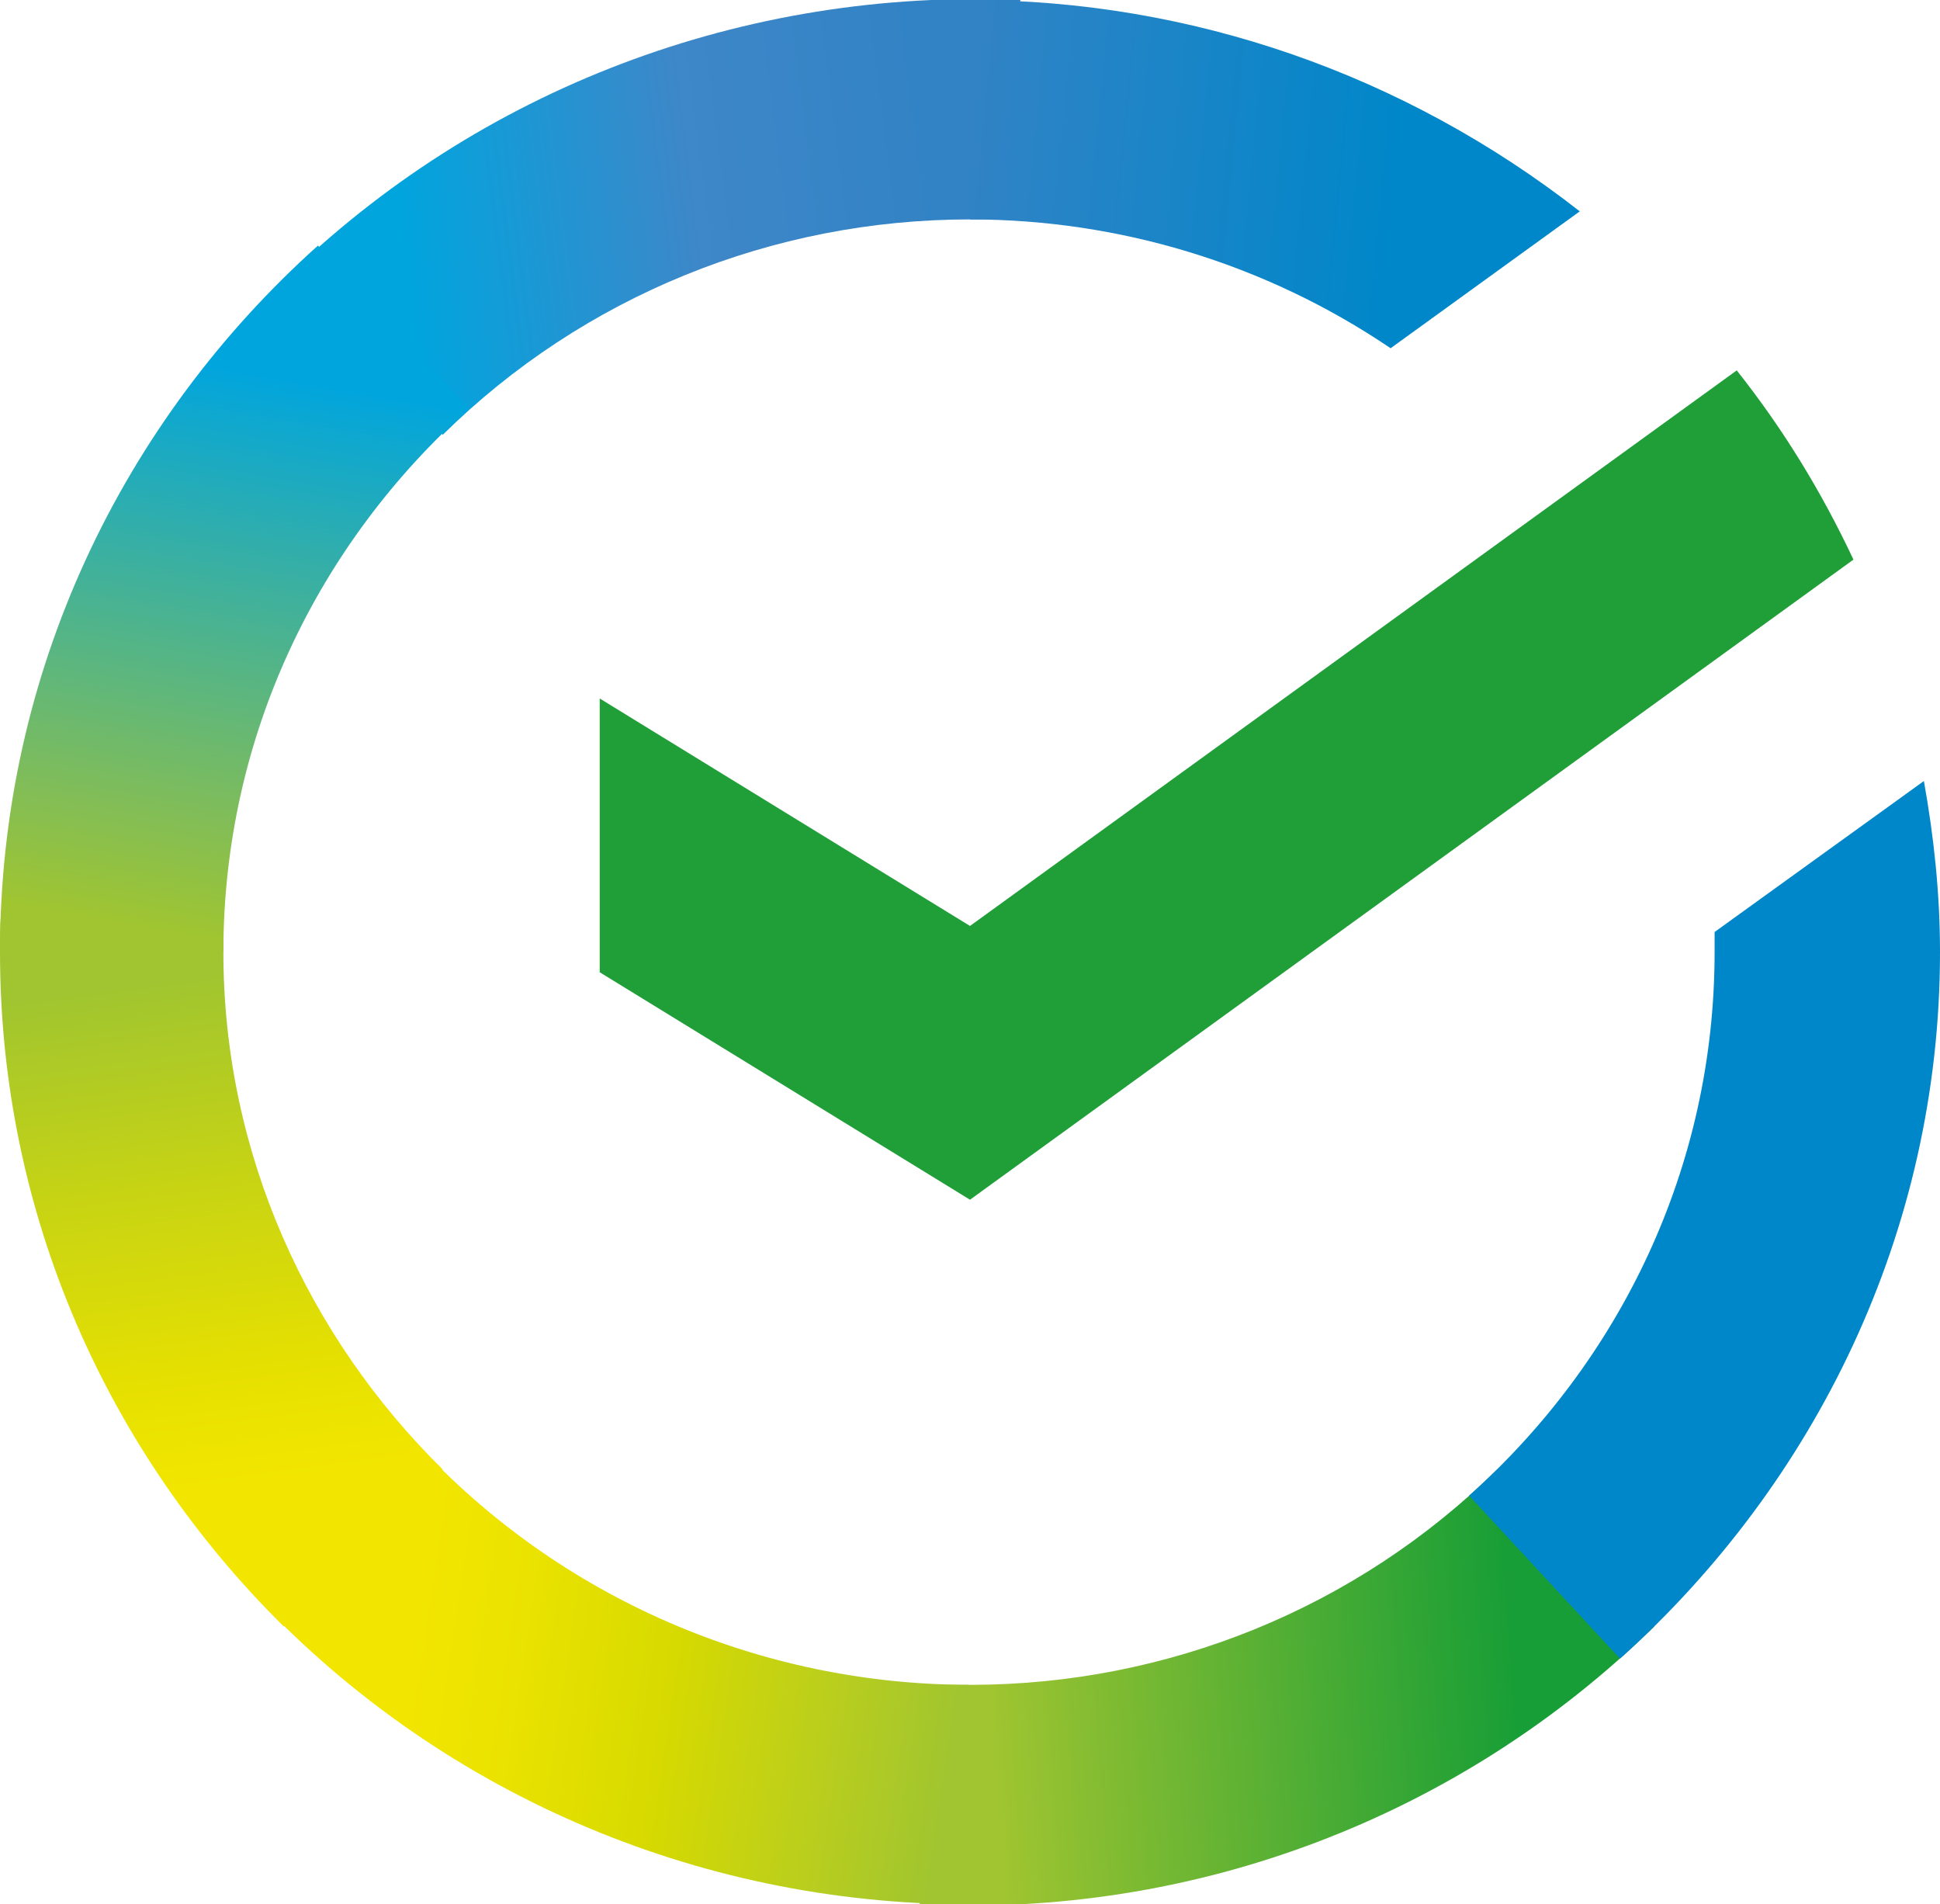
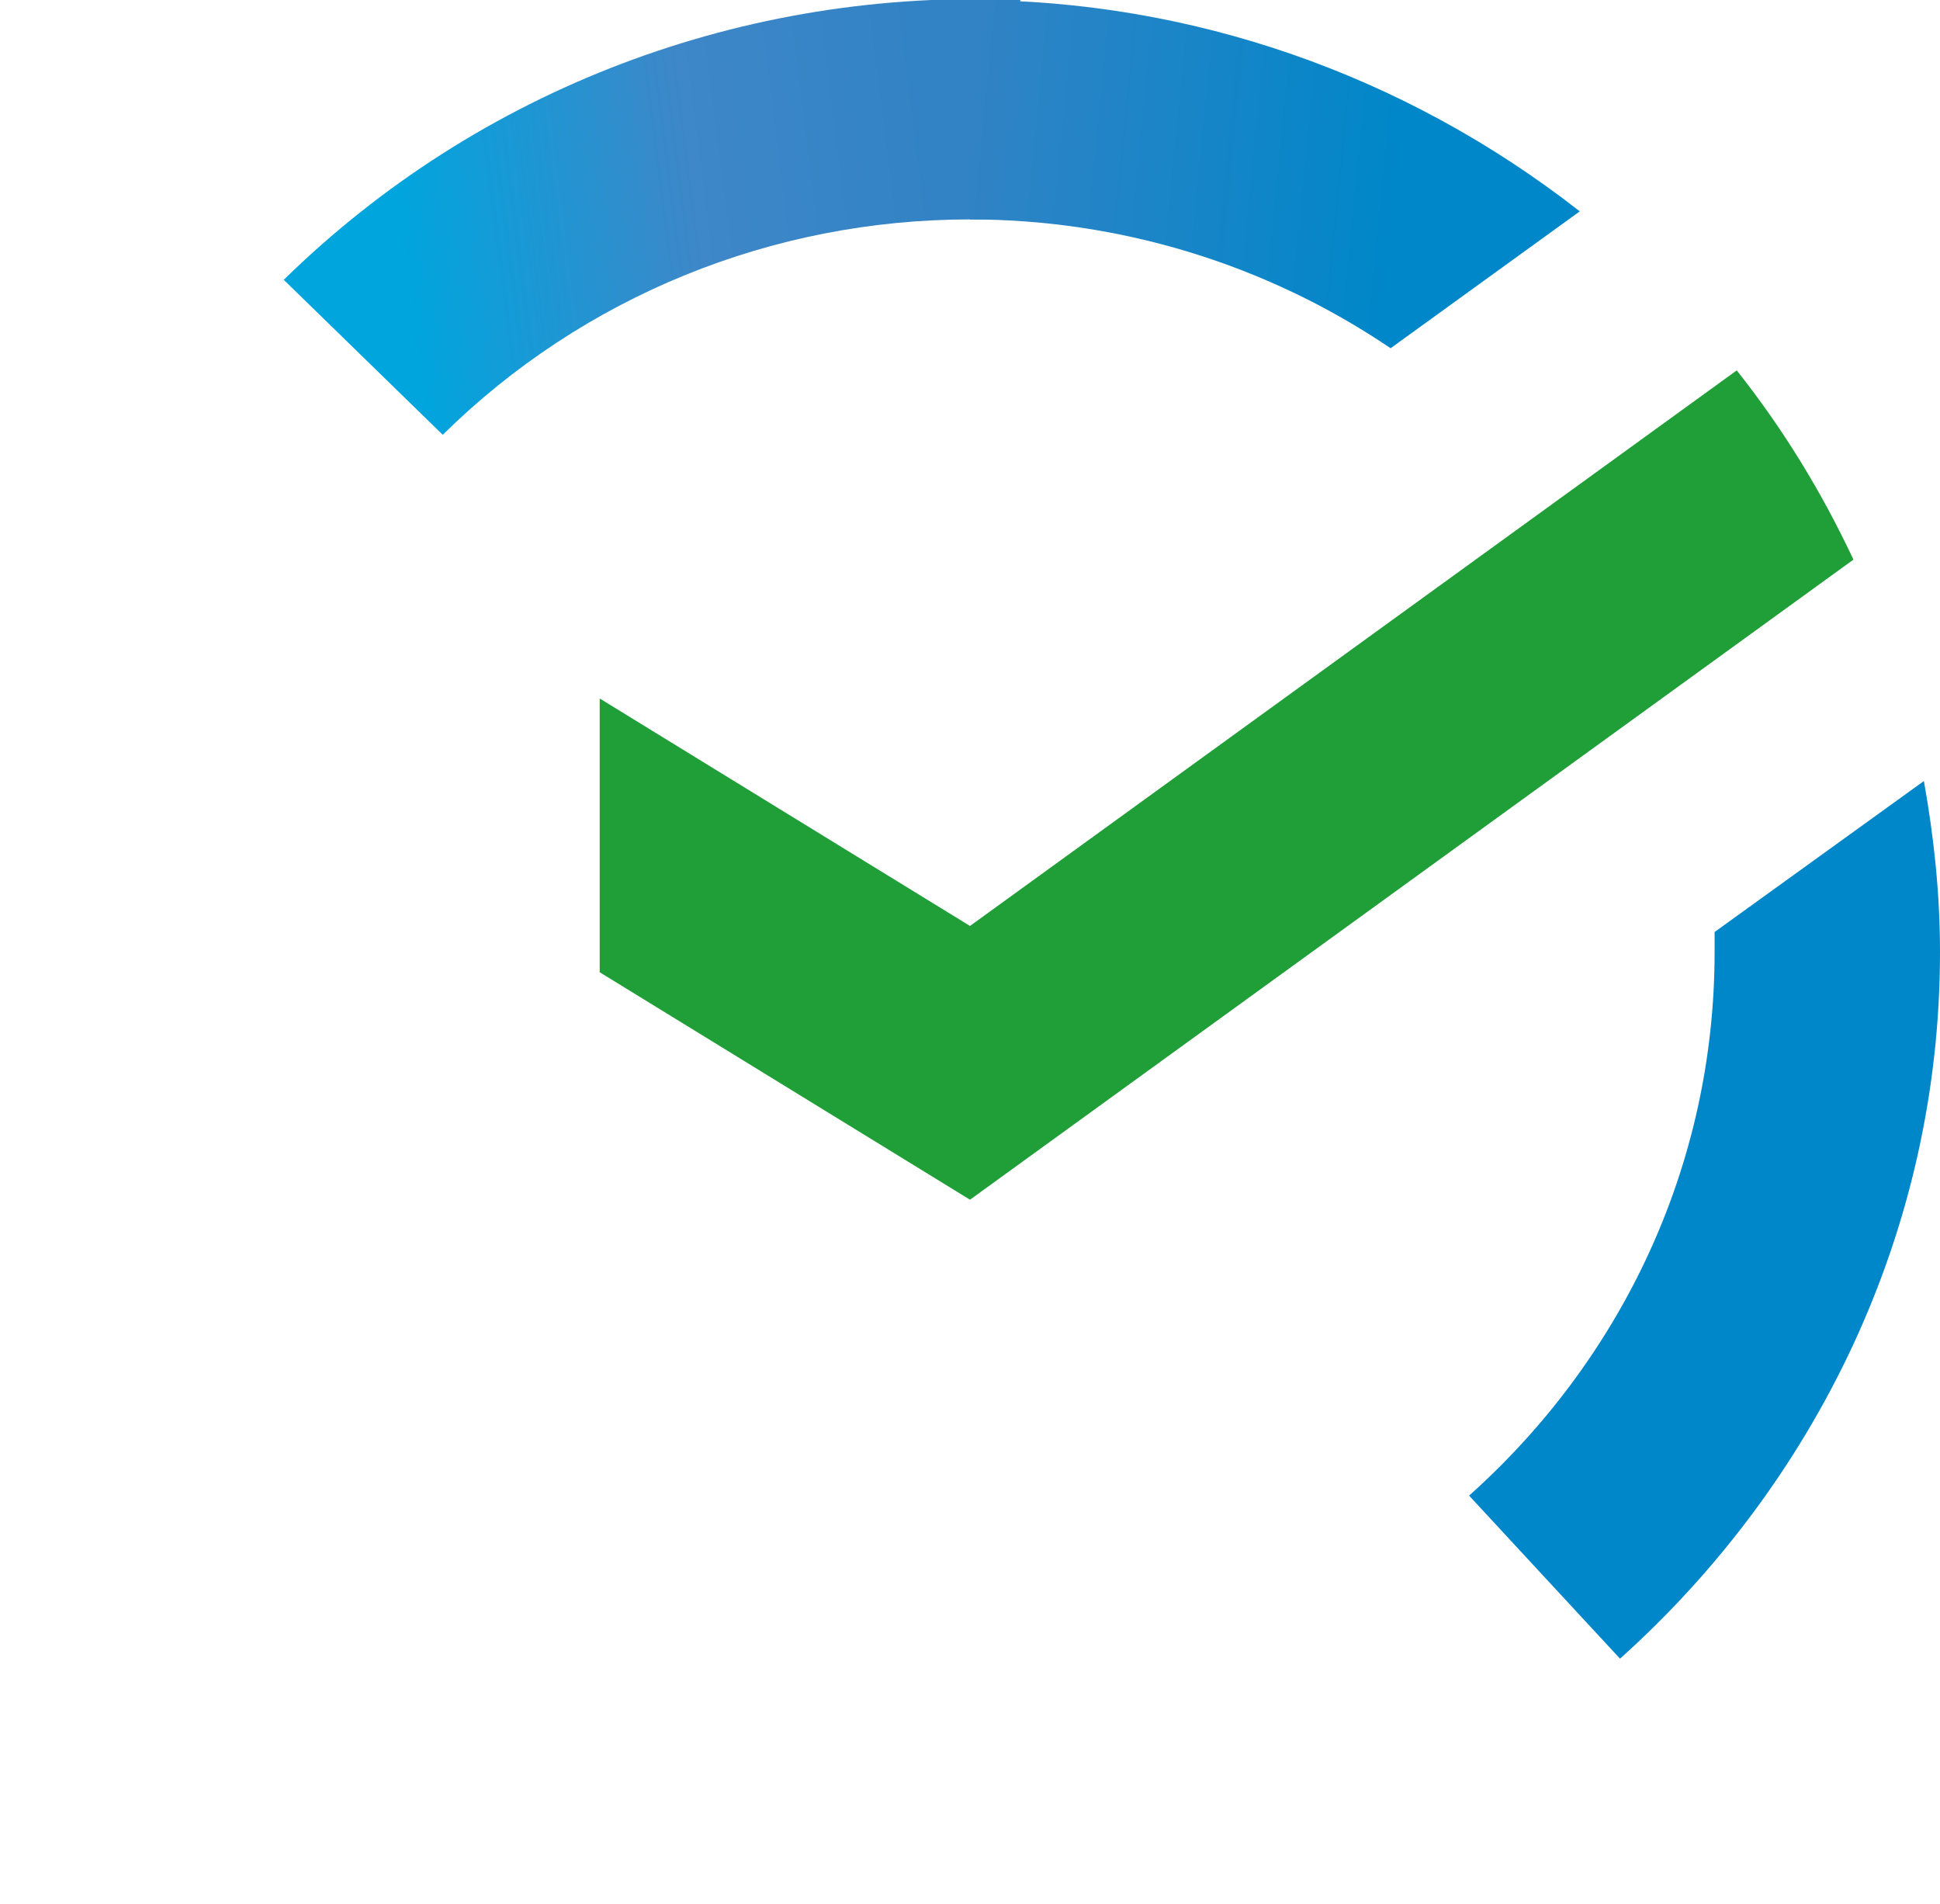
<svg xmlns="http://www.w3.org/2000/svg" id="Слой_1" x="0px" y="0px" viewBox="0 0 96.4 94.6" style="enable-background:new 0 0 96.4 94.6;" xml:space="preserve">
  <style type="text/css"> .st0{fill-rule:evenodd;clip-rule:evenodd;fill:#209F38;} .st1{fill-rule:evenodd;clip-rule:evenodd;fill:url(#SVGID_1_);} .st2{fill-rule:evenodd;clip-rule:evenodd;fill:url(#SVGID_00000094594578278293832050000013882603574497873568_);} .st3{fill-rule:evenodd;clip-rule:evenodd;fill:url(#SVGID_00000049910036913841223450000009838914080105822367_);} .st4{fill-rule:evenodd;clip-rule:evenodd;fill:url(#SVGID_00000071517383447403959640000003452923111377544841_);} .st5{fill-rule:evenodd;clip-rule:evenodd;fill:url(#SVGID_00000078004560242599545890000009043660907867932039_);} .st6{fill-rule:evenodd;clip-rule:evenodd;fill:url(#SVGID_00000034793195175826537380000015987163969934042774_);} .st7{fill-rule:evenodd;clip-rule:evenodd;fill:url(#SVGID_00000022546804692552323830000001149128811651635342_);} </style>
  <g>
    <path class="st0" d="M86.3,18.4c2.3,2.9,4.2,6,5.8,9.4L48.2,59.6L29.8,48.3V34.7L48.2,46L86.3,18.4z" />
    <linearGradient id="SVGID_1_" gradientUnits="userSpaceOnUse" x1="13.207" y1="78.4" x2="8.746" y2="44.816">
      <stop offset="0" style="stop-color:#F2E600" />
      <stop offset="0.14" style="stop-color:#F2E600" />
      <stop offset="0.3" style="stop-color:#E6E000" />
      <stop offset="0.58" style="stop-color:#C8D413" />
      <stop offset="0.89" style="stop-color:#A0C530" />
      <stop offset="1" style="stop-color:#A0C530" />
    </linearGradient>
-     <path class="st1" d="M11.1,47.3c0-0.6,0-1.2,0-1.8L0.1,44.9C0,45.7,0,46.5,0,47.3c0,13.1,5.4,24.9,14.1,33.5L22,73 C15.3,66.4,11.1,57.3,11.1,47.3z" />
    <linearGradient id="SVGID_00000124160609888184218520000006728685493668075920_" gradientUnits="userSpaceOnUse" x1="18.155" y1="12.749" x2="48.688" y2="8.859">
      <stop offset="0" style="stop-color:#00A5DE" />
      <stop offset="6.000000e-02" style="stop-color:#00A5DE" />
      <stop offset="0.54" style="stop-color:#3E87C8" />
      <stop offset="0.92" style="stop-color:#3283C5" />
      <stop offset="1" style="stop-color:#3283C5" />
    </linearGradient>
    <path style="fill-rule:evenodd;clip-rule:evenodd;fill:url(#SVGID_00000124160609888184218520000006728685493668075920_);" d=" M48.2,10.9c0.6,0,1.2,0,1.9,0l0.6-10.9C37-0.6,23.8,4.4,14.1,13.9l7.9,7.7C29,14.7,38.4,10.9,48.2,10.9L48.2,10.9z" />
    <linearGradient id="SVGID_00000043452667791830123960000018095012737021620666_" gradientUnits="userSpaceOnUse" x1="45.056" y1="85.137" x2="79.934" y2="82.5">
      <stop offset="0" style="stop-color:#A0C530" />
      <stop offset="0.12" style="stop-color:#A0C530" />
      <stop offset="0.27" style="stop-color:#83BC32" />
      <stop offset="0.87" style="stop-color:#179E36" />
      <stop offset="1" style="stop-color:#179E36" />
    </linearGradient>
-     <path style="fill-rule:evenodd;clip-rule:evenodd;fill:url(#SVGID_00000043452667791830123960000018095012737021620666_);" d=" M48.2,83.7c-0.6,0-1.2,0-1.9,0l-0.6,10.9c13.6,0.7,26.8-4.3,36.5-13.8L74.4,73C67.4,79.9,58,83.7,48.2,83.7z" />
    <linearGradient id="SVGID_00000098904239772888664580000016749245803891890347_" gradientUnits="userSpaceOnUse" x1="45.858" y1="7.257" x2="75.514" y2="10.181">
      <stop offset="0" style="stop-color:#3283C5" />
      <stop offset="6.000000e-02" style="stop-color:#3283C5" />
      <stop offset="0.79" style="stop-color:#0087C9" />
      <stop offset="1" style="stop-color:#0087C9" />
    </linearGradient>
    <path style="fill-rule:evenodd;clip-rule:evenodd;fill:url(#SVGID_00000098904239772888664580000016749245803891890347_);" d=" M69.1,17.3l9.4-6.8C69.8,3.7,59.2,0,48.2,0v10.9C55.6,10.9,62.9,13.1,69.1,17.3z" />
    <linearGradient id="SVGID_00000005242344467981806240000007291988698461429179_" gradientUnits="userSpaceOnUse" x1="51.788" y1="57.041" x2="74.7" y2="59.303">
      <stop offset="0" style="stop-color:#3283C5" />
      <stop offset="6.000000e-02" style="stop-color:#3283C5" />
      <stop offset="0.79" style="stop-color:#0087C9" />
      <stop offset="1" style="stop-color:#0087C9" />
    </linearGradient>
    <path style="fill-rule:evenodd;clip-rule:evenodd;fill:url(#SVGID_00000005242344467981806240000007291988698461429179_);" d=" M96.4,47.3c0-2.9-0.3-5.7-0.8-8.5l-10.4,7.5c0,0.3,0,0.7,0,1c0,10.7-4.7,20.3-12.2,27l7.5,8.1C90.2,73.7,96.4,61.2,96.4,47.3z" />
    <linearGradient id="SVGID_00000101081244615826791860000006535329877856960179_" gradientUnits="userSpaceOnUse" x1="16.261" y1="80.71" x2="48.297" y2="85.54">
      <stop offset="0" style="stop-color:#F2E600" />
      <stop offset="0.13" style="stop-color:#F2E600" />
      <stop offset="0.3" style="stop-color:#EAE200" />
      <stop offset="0.53" style="stop-color:#D7DA00" />
      <stop offset="0.8" style="stop-color:#B7CD1F" />
      <stop offset="0.98" style="stop-color:#A0C530" />
      <stop offset="1" style="stop-color:#A0C530" />
    </linearGradient>
-     <path style="fill-rule:evenodd;clip-rule:evenodd;fill:url(#SVGID_00000101081244615826791860000006535329877856960179_);" d=" M48.2,83.7c-10.4,0-20.4-4.3-27.5-12L12.4,79c9.2,10,22.2,15.6,35.7,15.6V83.7z" />
    <linearGradient id="SVGID_00000026153832986657103110000014151023425487926670_" gradientUnits="userSpaceOnUse" x1="8.736" y1="48.714" x2="14.398" y2="16.026">
      <stop offset="0" style="stop-color:#A0C530" />
      <stop offset="7.000000e-02" style="stop-color:#A0C530" />
      <stop offset="0.25" style="stop-color:#81BD58" />
      <stop offset="0.92" style="stop-color:#00A5DE" />
      <stop offset="1" style="stop-color:#00A5DE" />
    </linearGradient>
-     <path style="fill-rule:evenodd;clip-rule:evenodd;fill:url(#SVGID_00000026153832986657103110000014151023425487926670_);" d=" M23.3,20.3l-7.5-8.1C6.1,20.9,0,33.4,0,47.3h11.1C11.1,36.6,15.8,27,23.3,20.3z" />
  </g>
</svg>